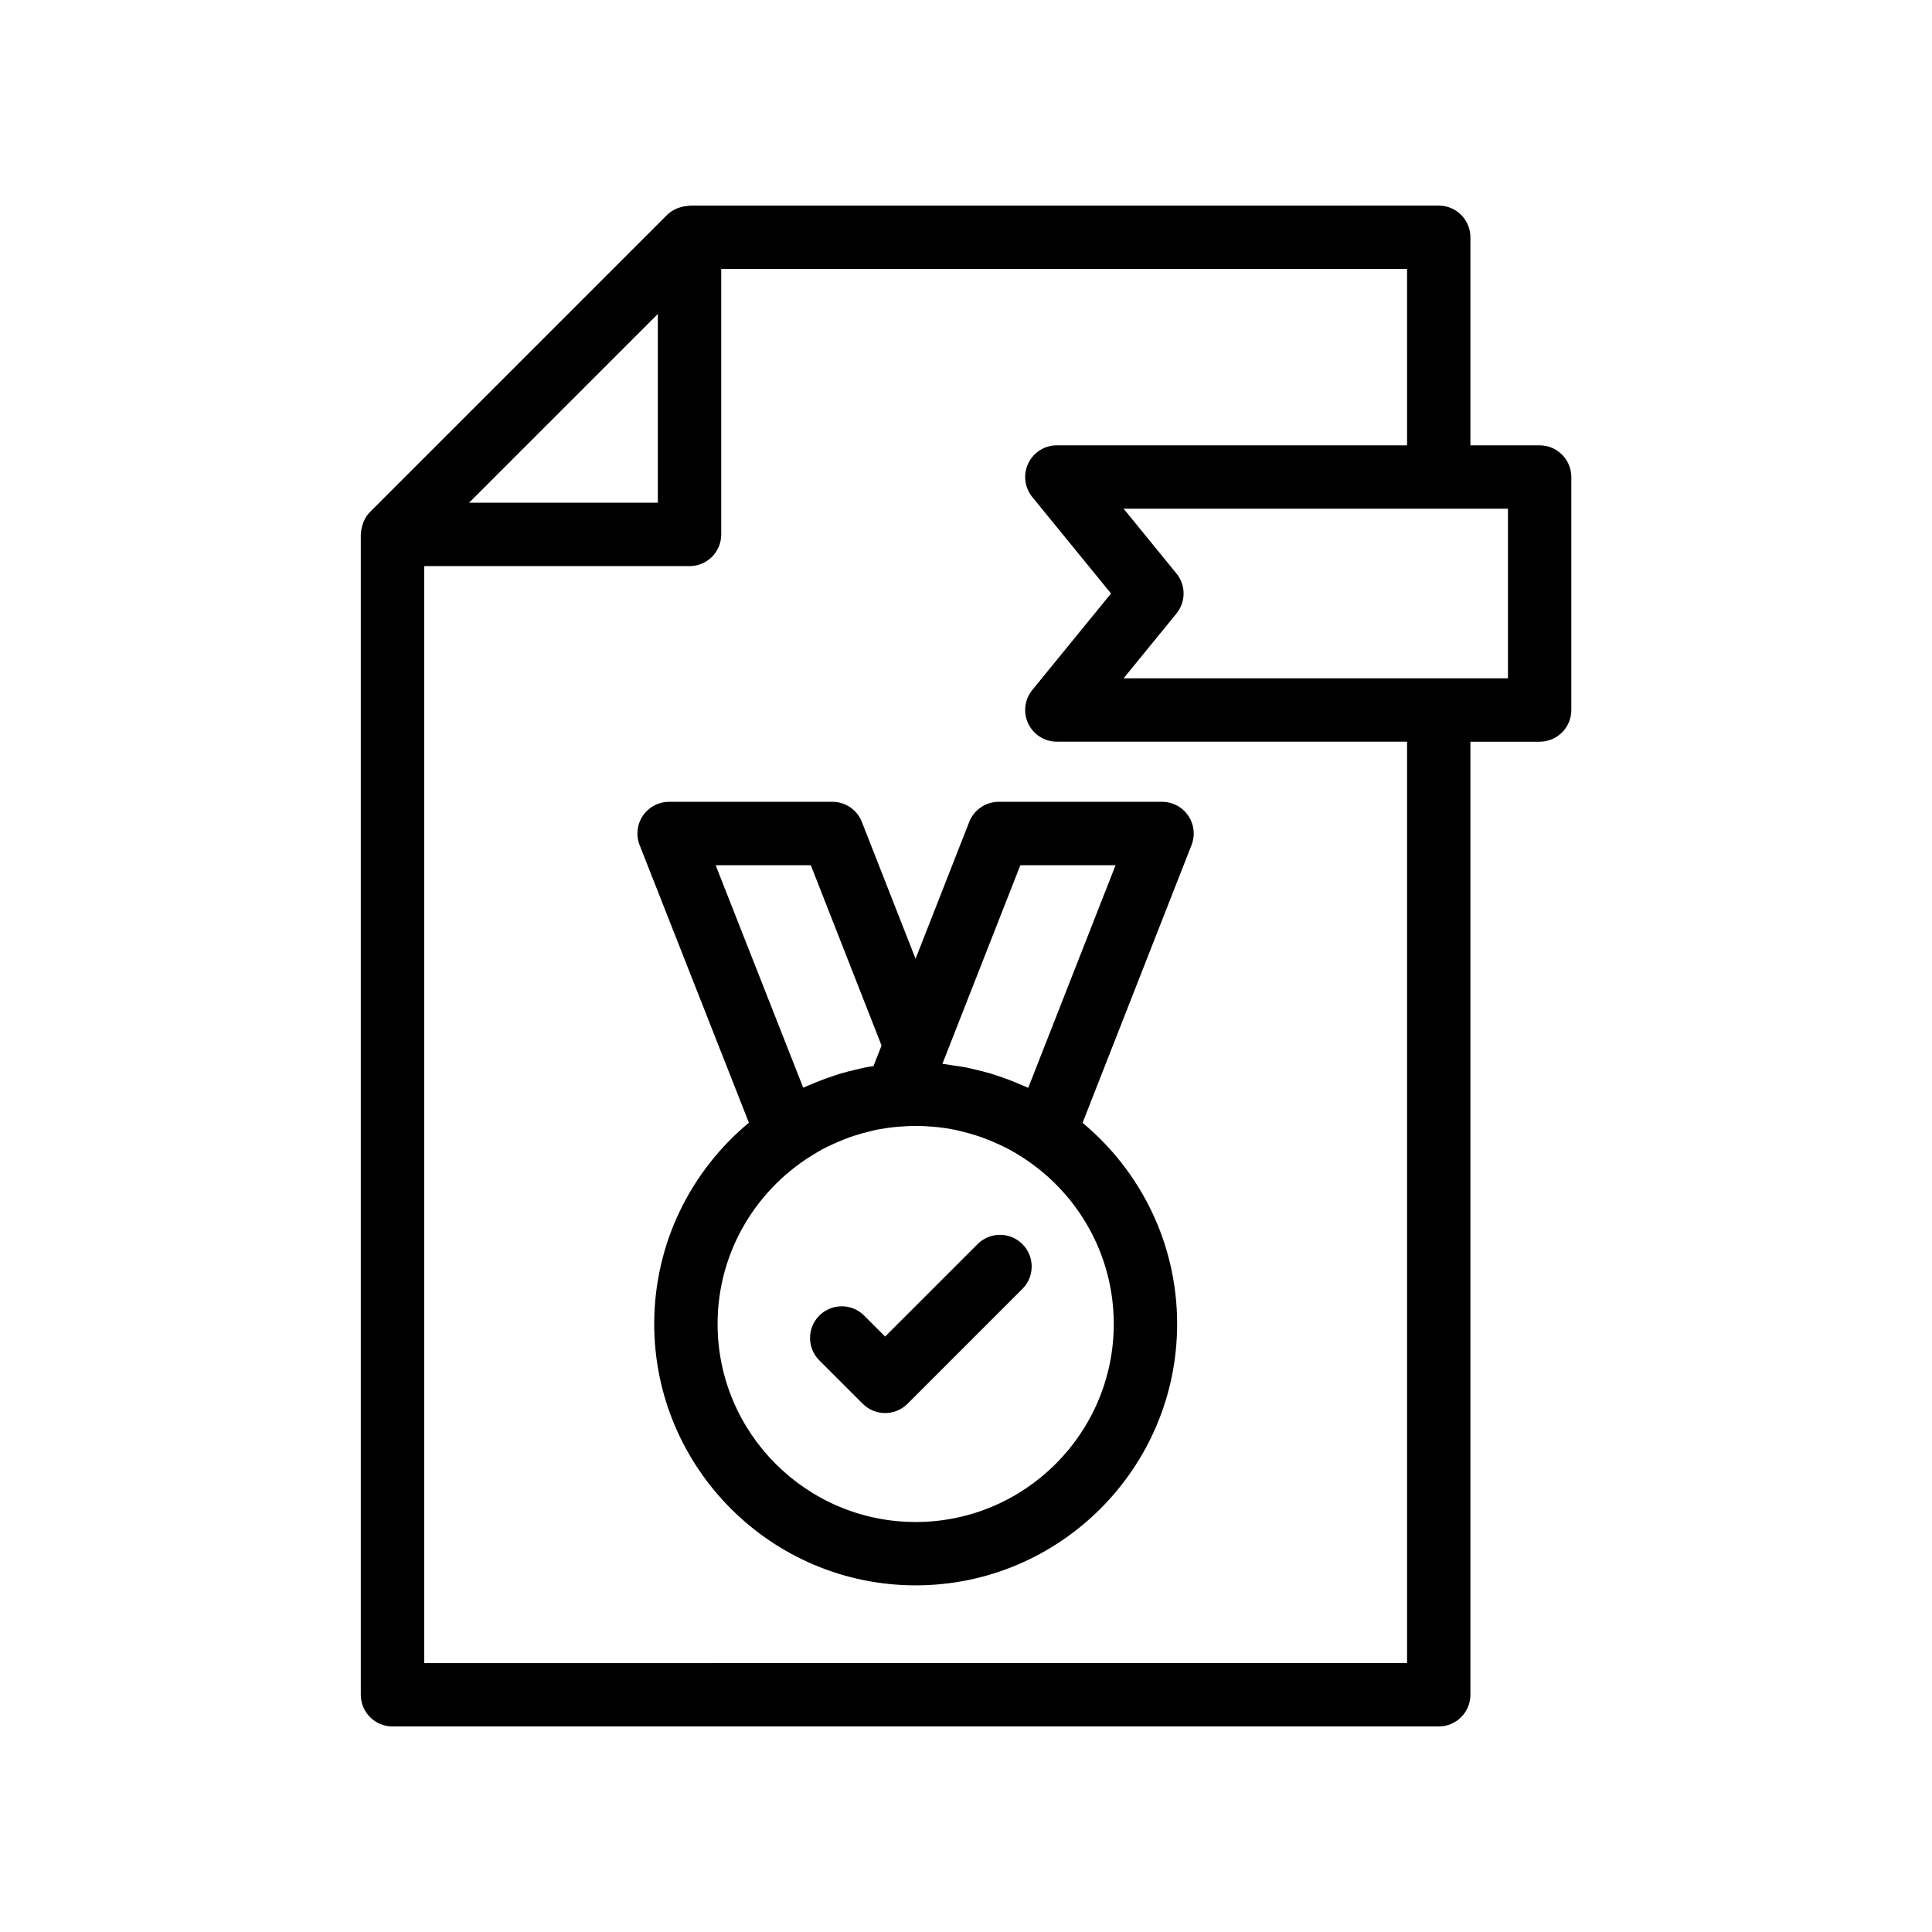
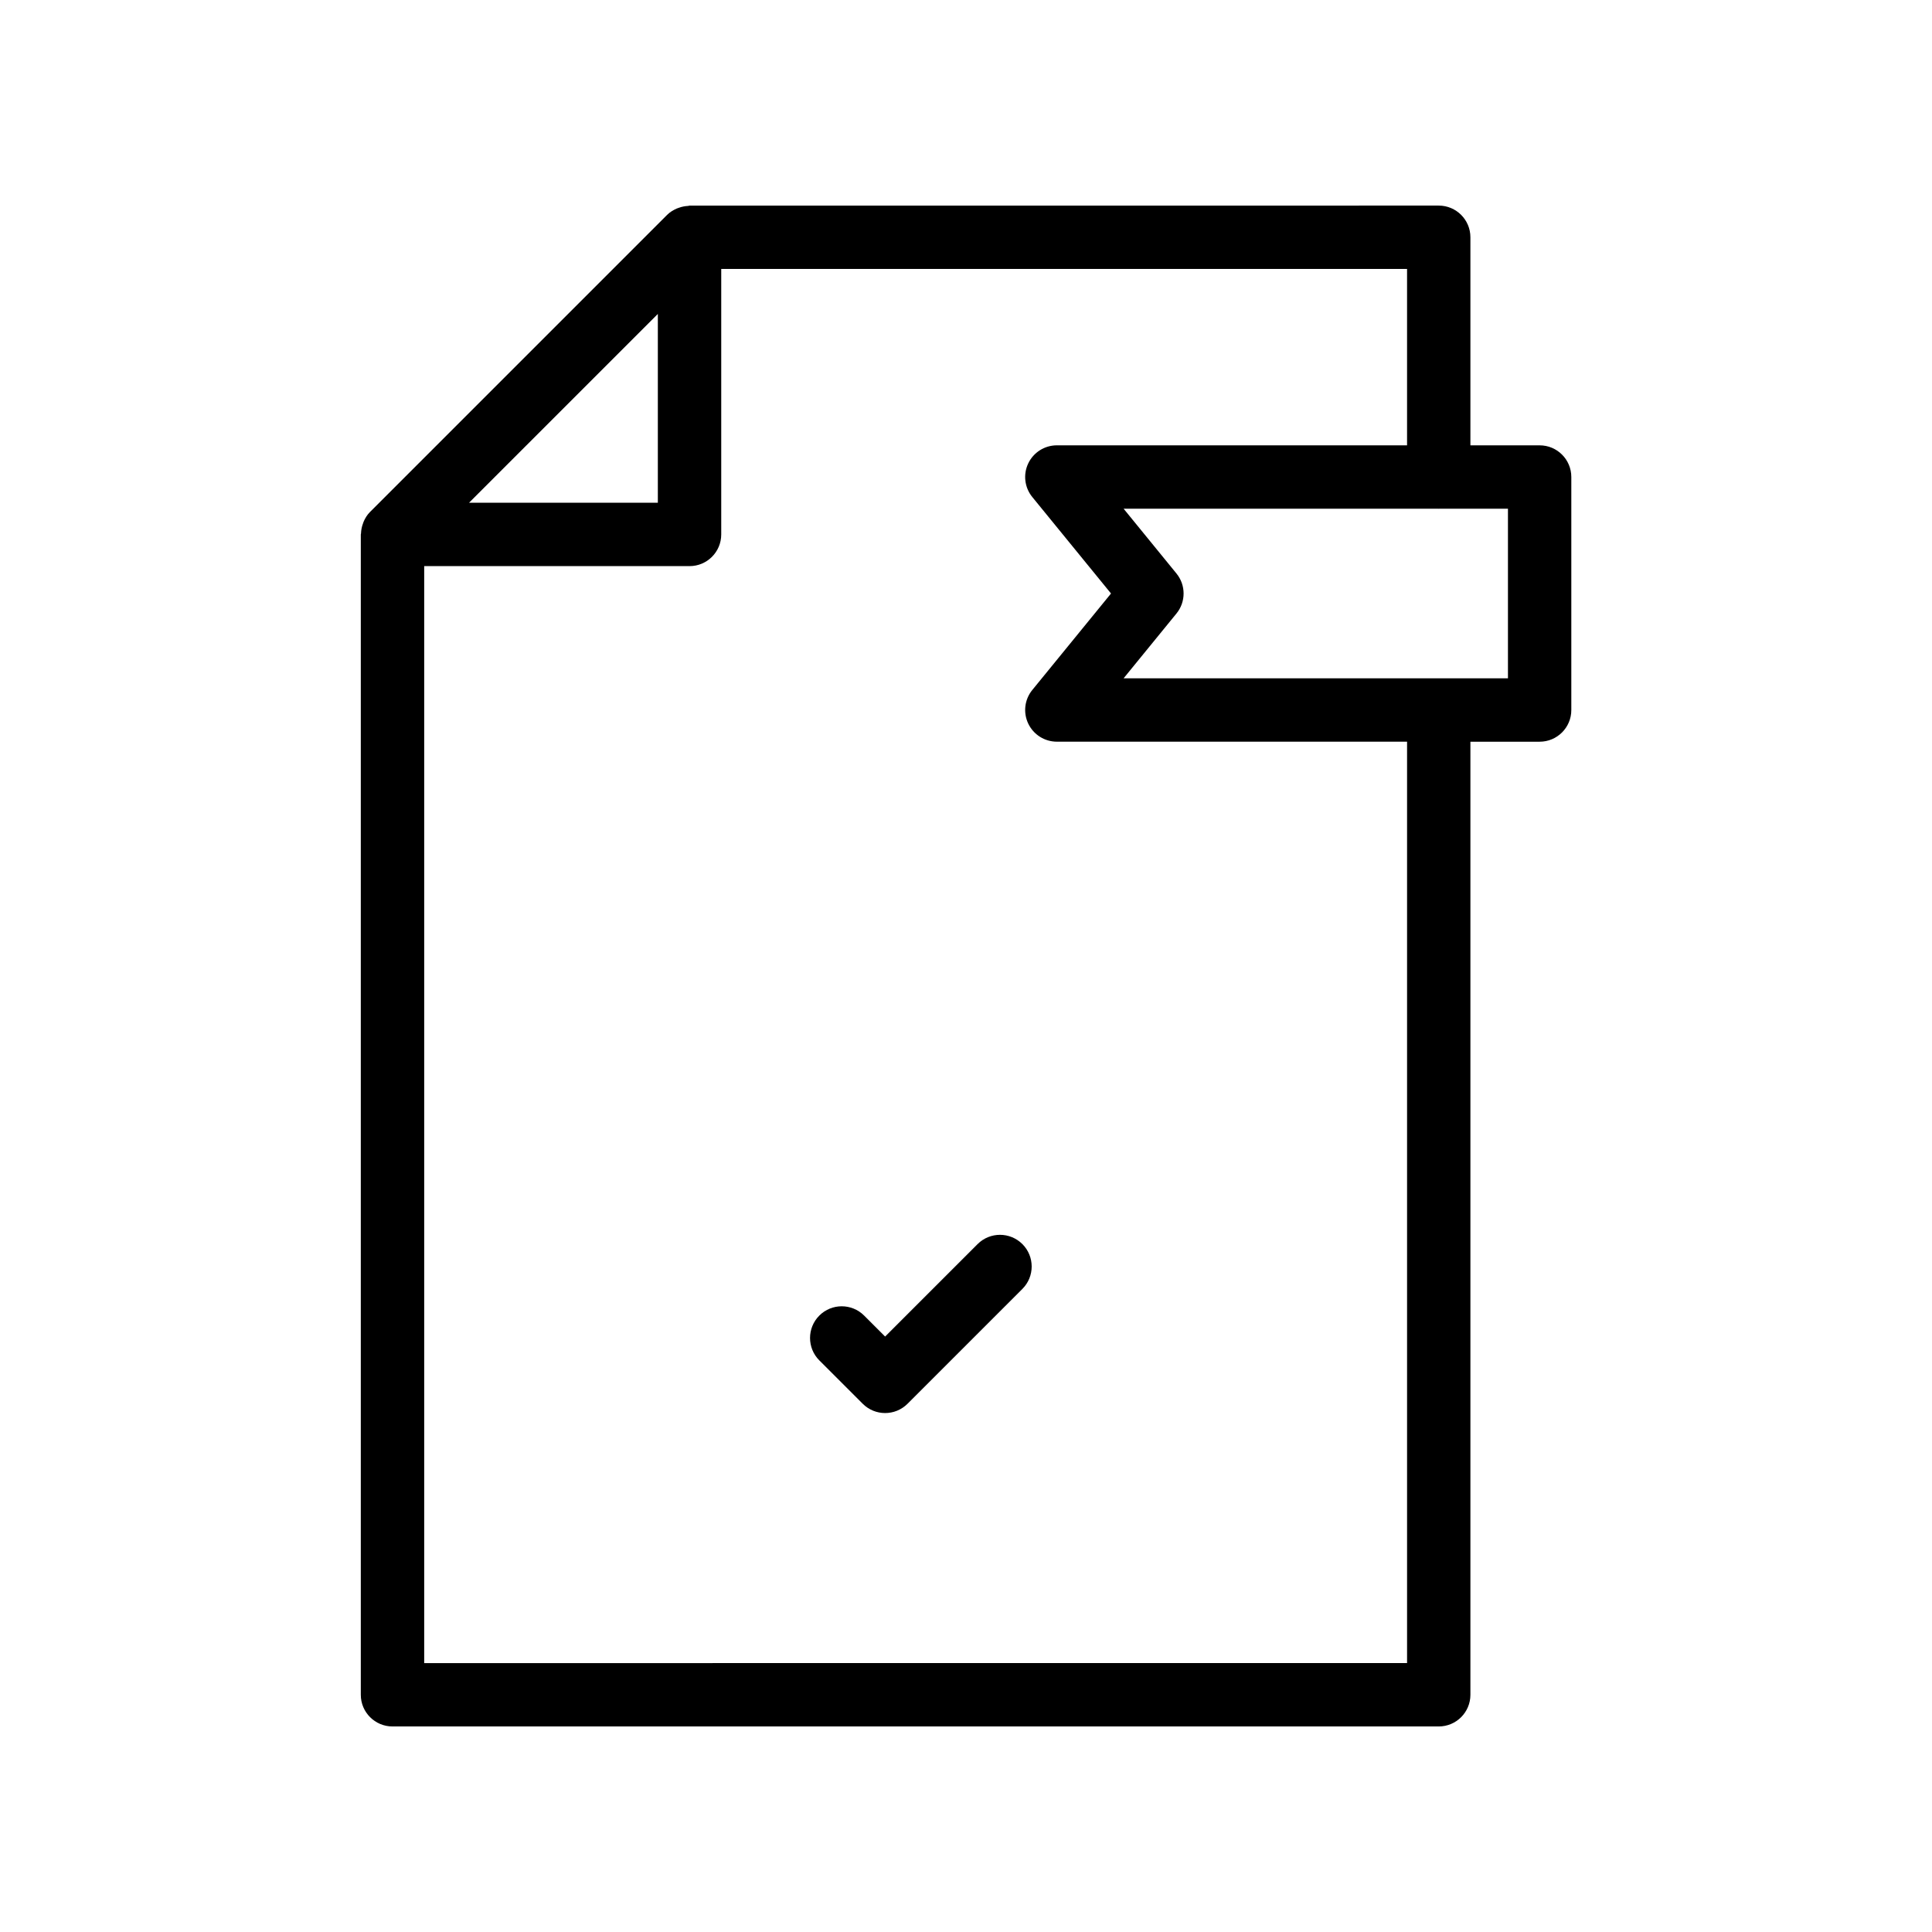
<svg xmlns="http://www.w3.org/2000/svg" fill="#000000" width="800px" height="800px" version="1.1" viewBox="144 144 512 512">
  <g>
    <path d="m240.35 282.29c-0.059 0.137-0.094 0.273-0.148 0.414-0.324 0.859-0.5 1.746-0.531 2.66-0.004 0.098-0.055 0.18-0.055 0.277v307.49c0 4.641 3.758 8.398 8.398 8.398h277.26c4.637 0 8.398-3.754 8.398-8.398v-252.57h18.344c4.637 0 8.398-3.754 8.398-8.398v-61.746c0-4.641-3.758-8.398-8.398-8.398h-18.344v-55.137c0-4.641-3.758-8.398-8.398-8.398l-198.5 0.004c-0.156 0-0.297 0.082-0.453 0.09-0.824 0.039-1.617 0.199-2.391 0.477-0.188 0.07-0.375 0.117-0.555 0.199-0.938 0.414-1.832 0.938-2.586 1.695l-78.754 78.754c-0.758 0.754-1.281 1.648-1.691 2.59zm77.984-55.09v50.035h-50.039zm225.29 96.562h-101.86l14.008-17.172c2.523-3.082 2.523-7.527 0-10.609l-14.008-17.172h83.395c0.043 0 0.078 0.023 0.121 0.023 0.043 0 0.078-0.023 0.121-0.023h18.223zm-26.738-61.746h-92.809c-3.242 0-6.195 1.871-7.586 4.797-1.391 2.926-0.973 6.394 1.078 8.906l20.859 25.566-20.859 25.566c-2.051 2.508-2.469 5.977-1.078 8.906 1.391 2.926 4.344 4.797 7.586 4.797h92.809v244.18l-260.47 0.004v-290.71h70.32c4.637 0 8.398-3.754 8.398-8.398v-70.355h181.75z" />
-     <path d="m321.32 356.49c-2.781 0-5.375 1.379-6.941 3.672-1.562 2.297-1.891 5.215-0.875 7.797l28.961 73.574c-15.316 12.723-25.09 31.895-25.09 53.312 0 38.203 31.082 69.289 69.289 69.289 38.207 0 69.289-31.086 69.289-69.289 0-21.402-9.762-40.562-25.059-53.285l28.875-73.613c1.012-2.582 0.684-5.504-0.883-7.797-1.562-2.297-4.16-3.664-6.938-3.664h-43.273c-3.453 0-6.555 2.117-7.816 5.328l-14.227 36.27-14.23-36.27c-1.258-3.215-4.363-5.328-7.816-5.328zm117.84 138.36c0 28.945-23.551 52.496-52.496 52.496-28.945 0-52.496-23.551-52.496-52.496 0-19.379 10.582-36.293 26.242-45.391 0.52-0.301 1.027-0.629 1.555-0.906 0.969-0.52 1.977-0.98 2.981-1.438 0.875-0.398 1.758-0.777 2.652-1.125 0.855-0.336 1.715-0.66 2.59-0.949 1.508-0.492 3.035-0.926 4.594-1.281 0.32-0.074 0.629-0.176 0.953-0.246 2.082-0.434 4.207-0.742 6.375-0.93 0.164-0.016 0.332-0.012 0.5-0.023 2.758-0.246 5.441-0.242 8.254 0.008 0.145 0.012 0.297 0.008 0.441 0.023 2.137 0.184 4.25 0.5 6.332 0.938 0.344 0.074 0.672 0.18 1.012 0.262 1.574 0.363 3.121 0.805 4.644 1.309 0.773 0.258 1.531 0.543 2.285 0.84 1.062 0.41 2.102 0.859 3.133 1.336 0.824 0.383 1.648 0.758 2.449 1.184 1.344 0.711 2.644 1.488 3.914 2.316 14.469 9.355 24.086 25.598 24.086 44.074zm-24.758-121.56h25.234l-23.141 59c-0.695-0.332-1.422-0.598-2.129-0.906-0.5-0.219-1-0.434-1.504-0.641-1.441-0.586-2.902-1.117-4.383-1.609-0.656-0.219-1.305-0.441-1.969-0.641-1.332-0.395-2.68-0.727-4.035-1.039-0.816-0.191-1.621-0.406-2.445-0.57-1.16-0.227-2.336-0.371-3.512-0.539-0.926-0.133-1.832-0.328-2.769-0.426zm-36.781 47.789-2.141 5.457c-0.707 0.113-1.422 0.203-2.121 0.34-0.797 0.156-1.574 0.359-2.359 0.543-1.445 0.328-2.883 0.688-4.301 1.109-0.52 0.156-1.031 0.332-1.543 0.5-1.68 0.543-3.336 1.148-4.969 1.82-0.305 0.125-0.605 0.254-0.906 0.383-0.805 0.344-1.625 0.648-2.418 1.023l-23.211-58.965h25.219z" />
    <path d="m403.07 473.7-24.504 24.5-5.562-5.559c-3.281-3.281-8.602-3.281-11.875 0-3.281 3.281-3.281 8.594 0 11.875l11.5 11.496c1.641 1.641 3.789 2.461 5.938 2.461 2.148 0 4.297-0.82 5.938-2.461l30.441-30.438c3.281-3.281 3.281-8.594 0-11.875-3.281-3.277-8.598-3.277-11.875 0z" />
  </g>
</svg>